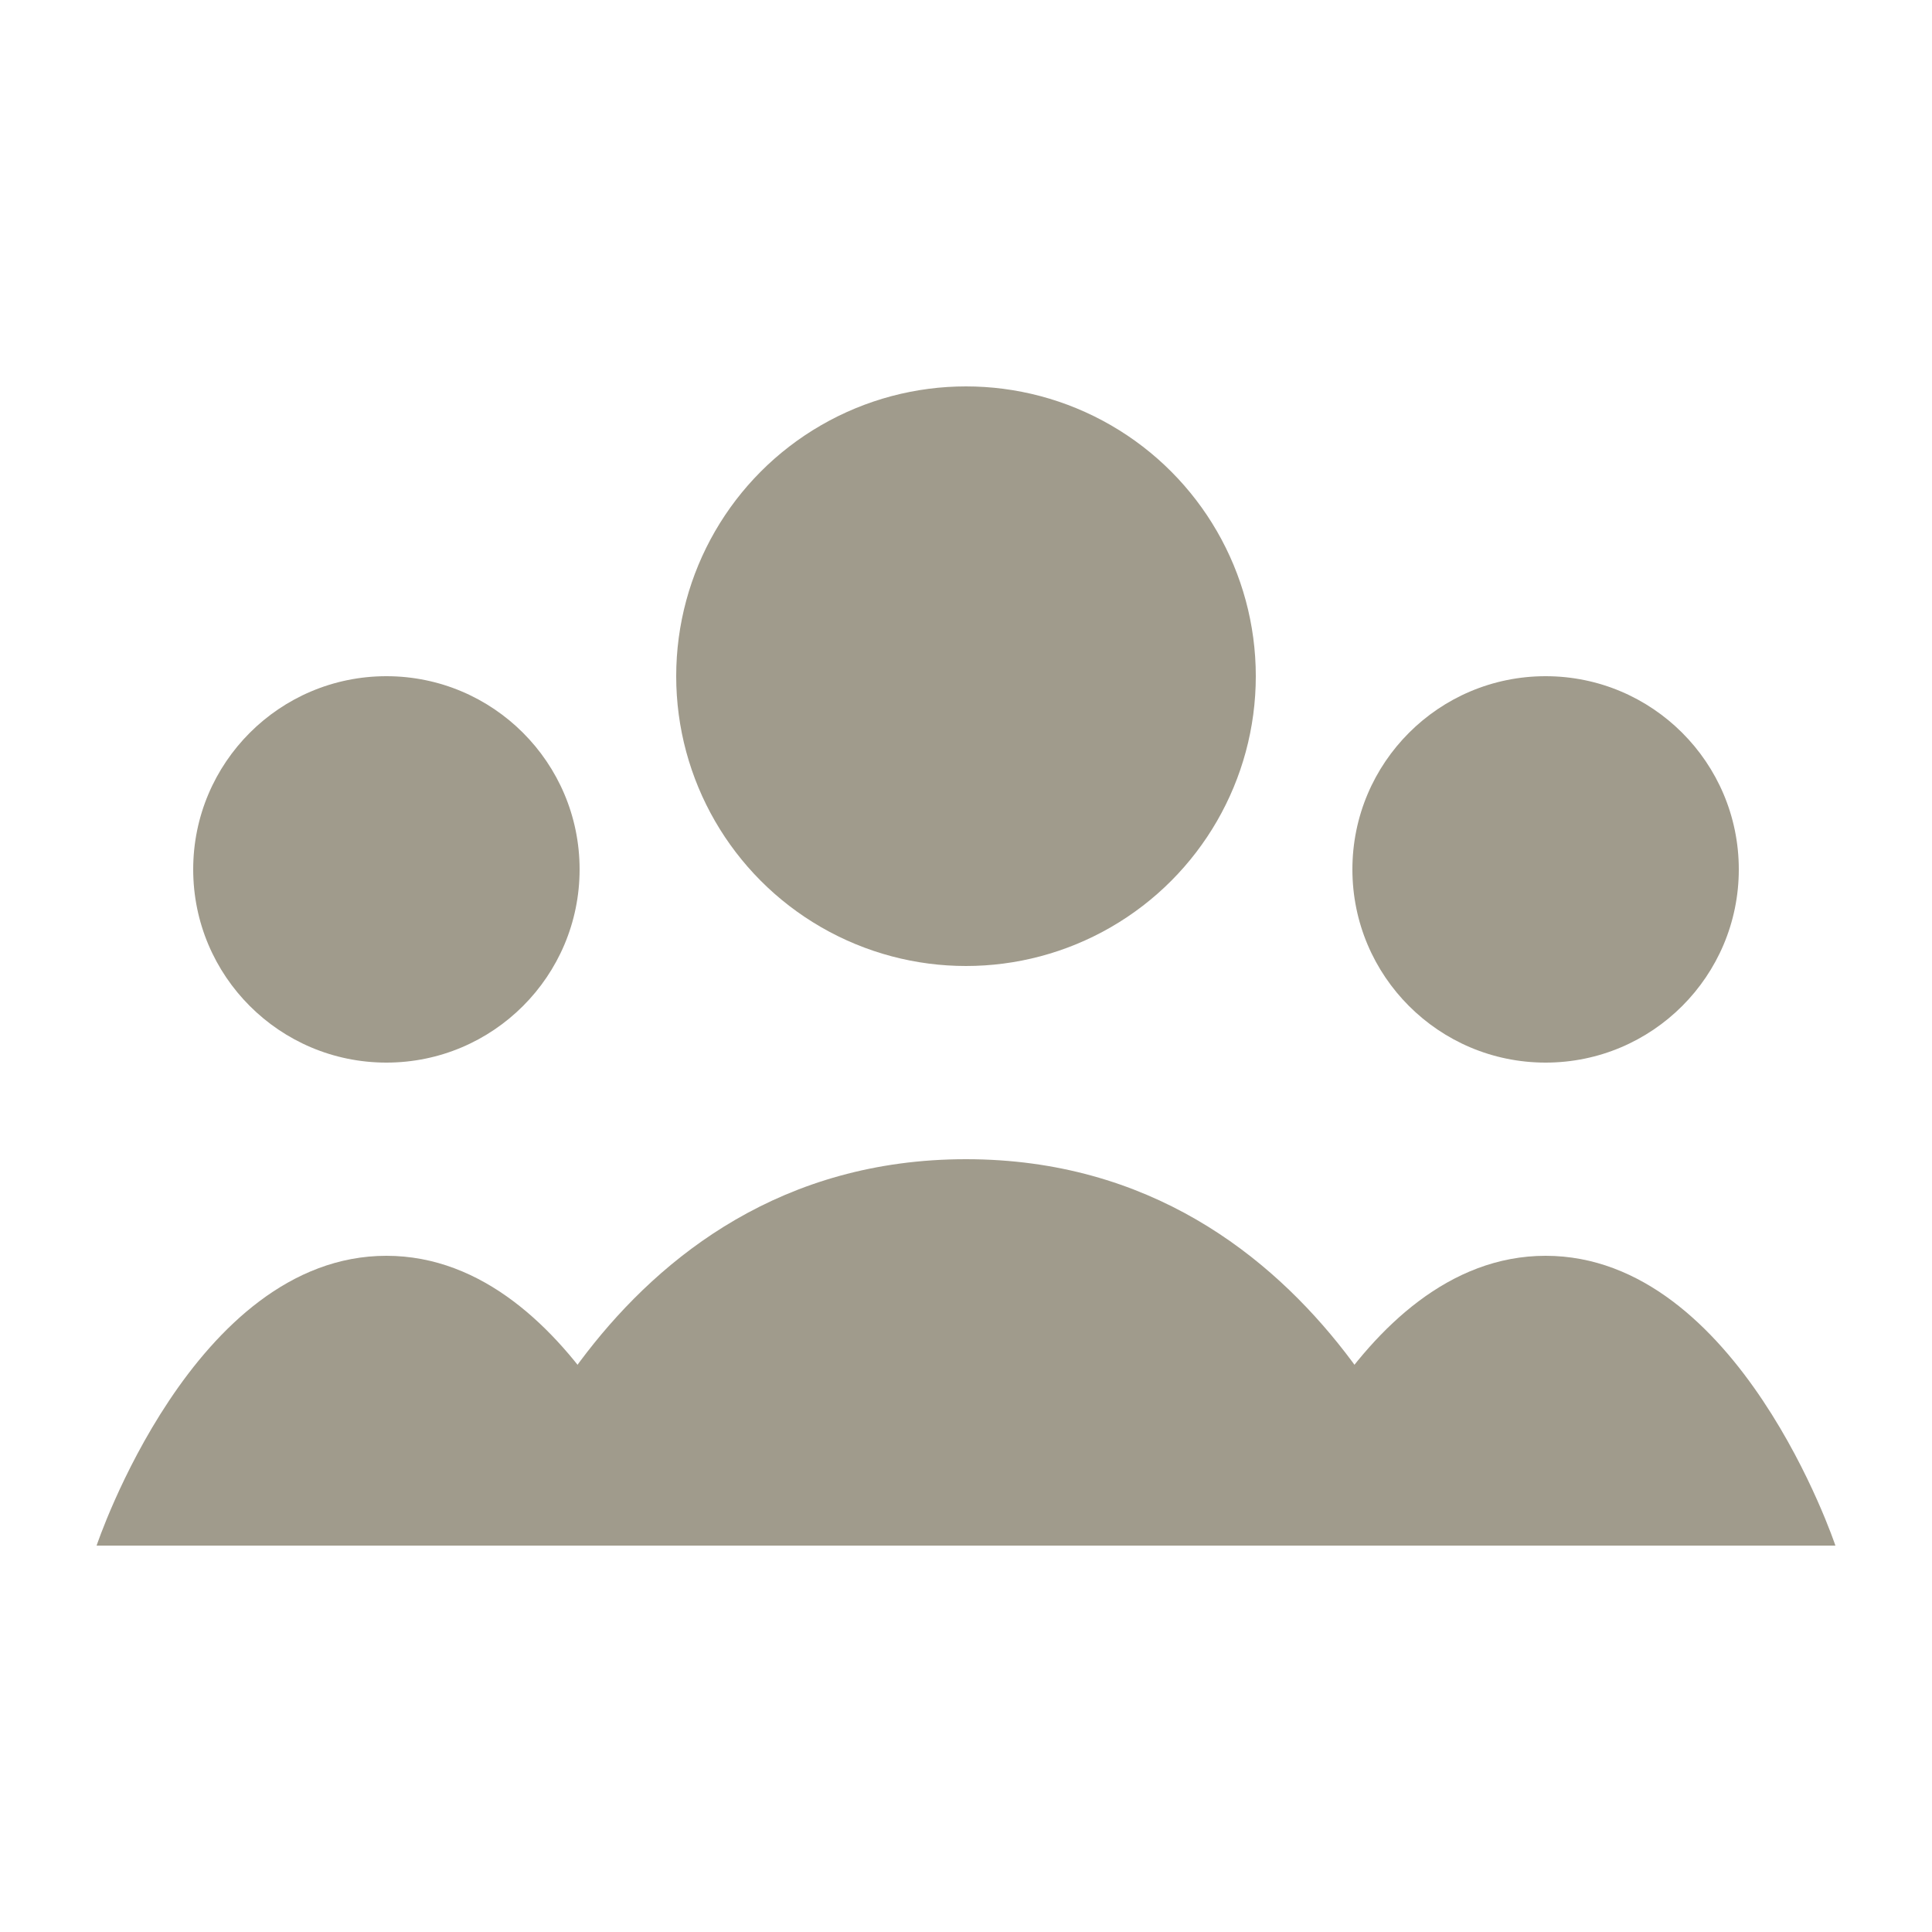
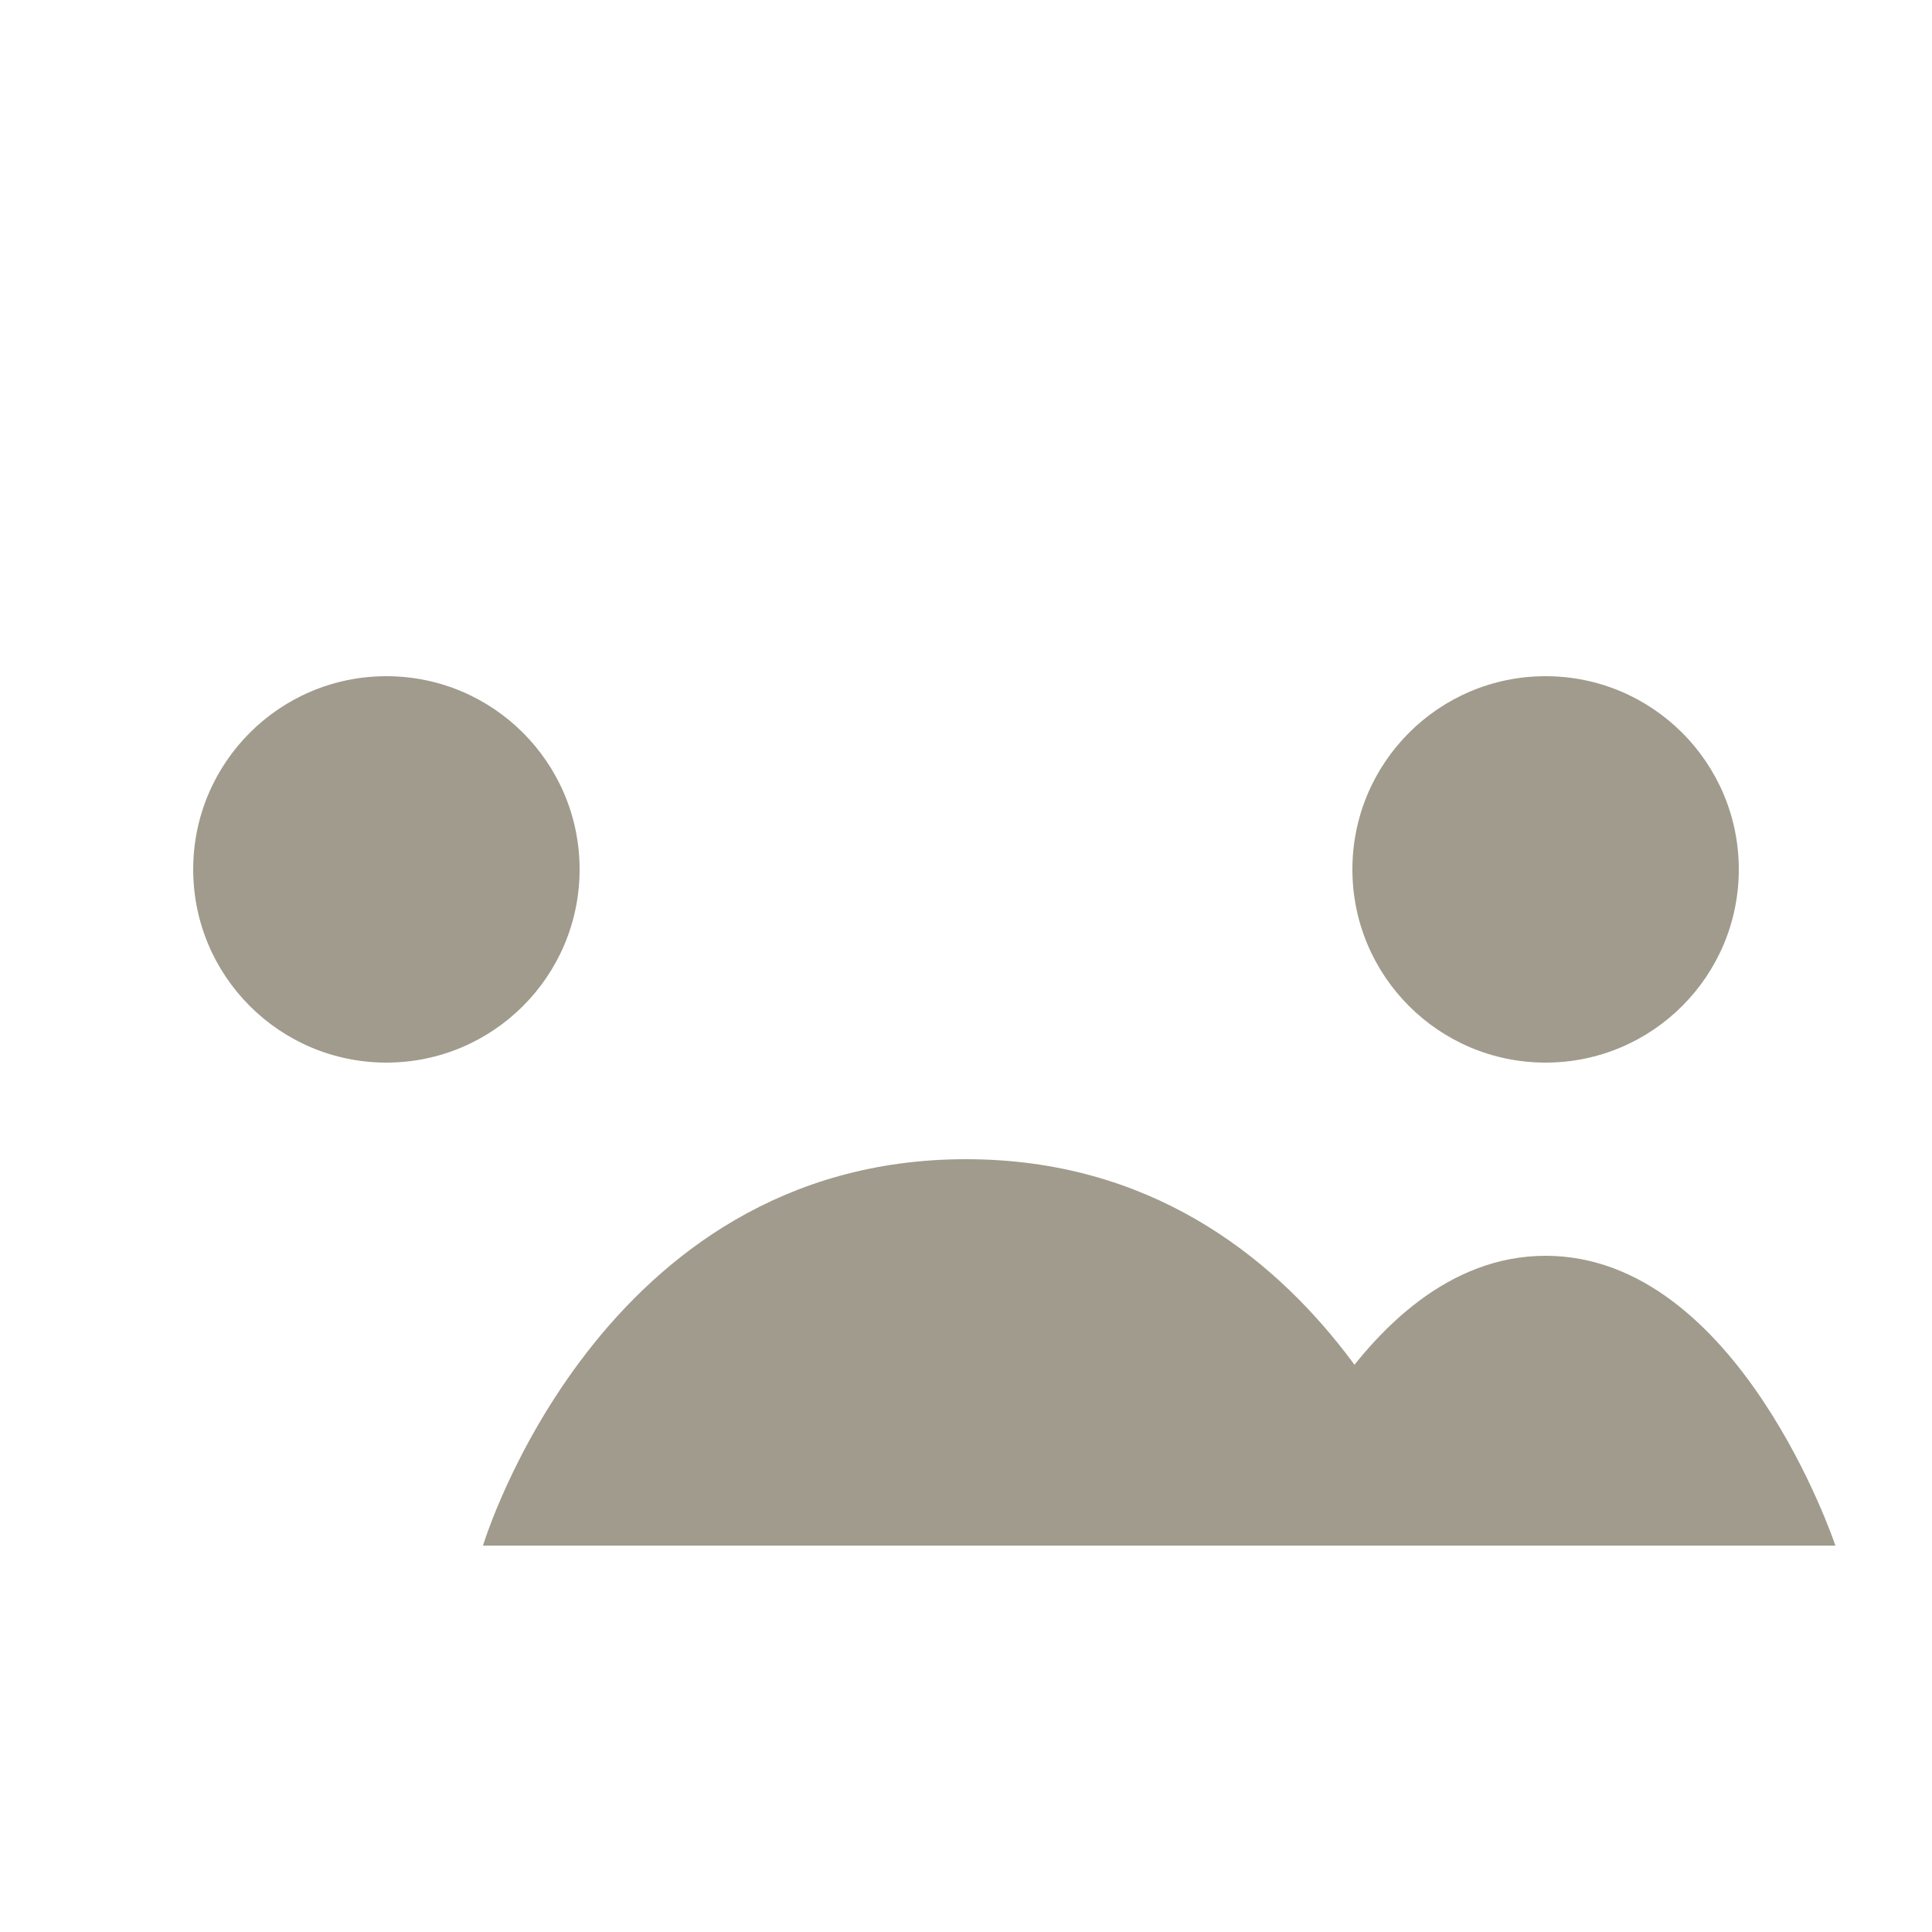
<svg xmlns="http://www.w3.org/2000/svg" width="20" height="20" viewBox="0 0 20 20" fill="none">
-   <circle cx="10" cy="7" r="3" fill="#A09B8C" />
  <path d="M5 16H15C15 16 13.8 12 10 12C6.2 12 5 16 5 16Z" fill="#A09B8C" />
  <circle cx="16" cy="9" r="2" fill="#A09B8C" />
  <path d="M19 16C19 16 18 13 16 13C14 13 13 16 13 16H19Z" fill="#A09B8C" />
  <circle cx="4" cy="9" r="2" fill="#A09B8C" />
-   <path d="M7 16C7 16 6 13 4 13C2 13 1 16 1 16H7Z" fill="#A09B8C" />
</svg>